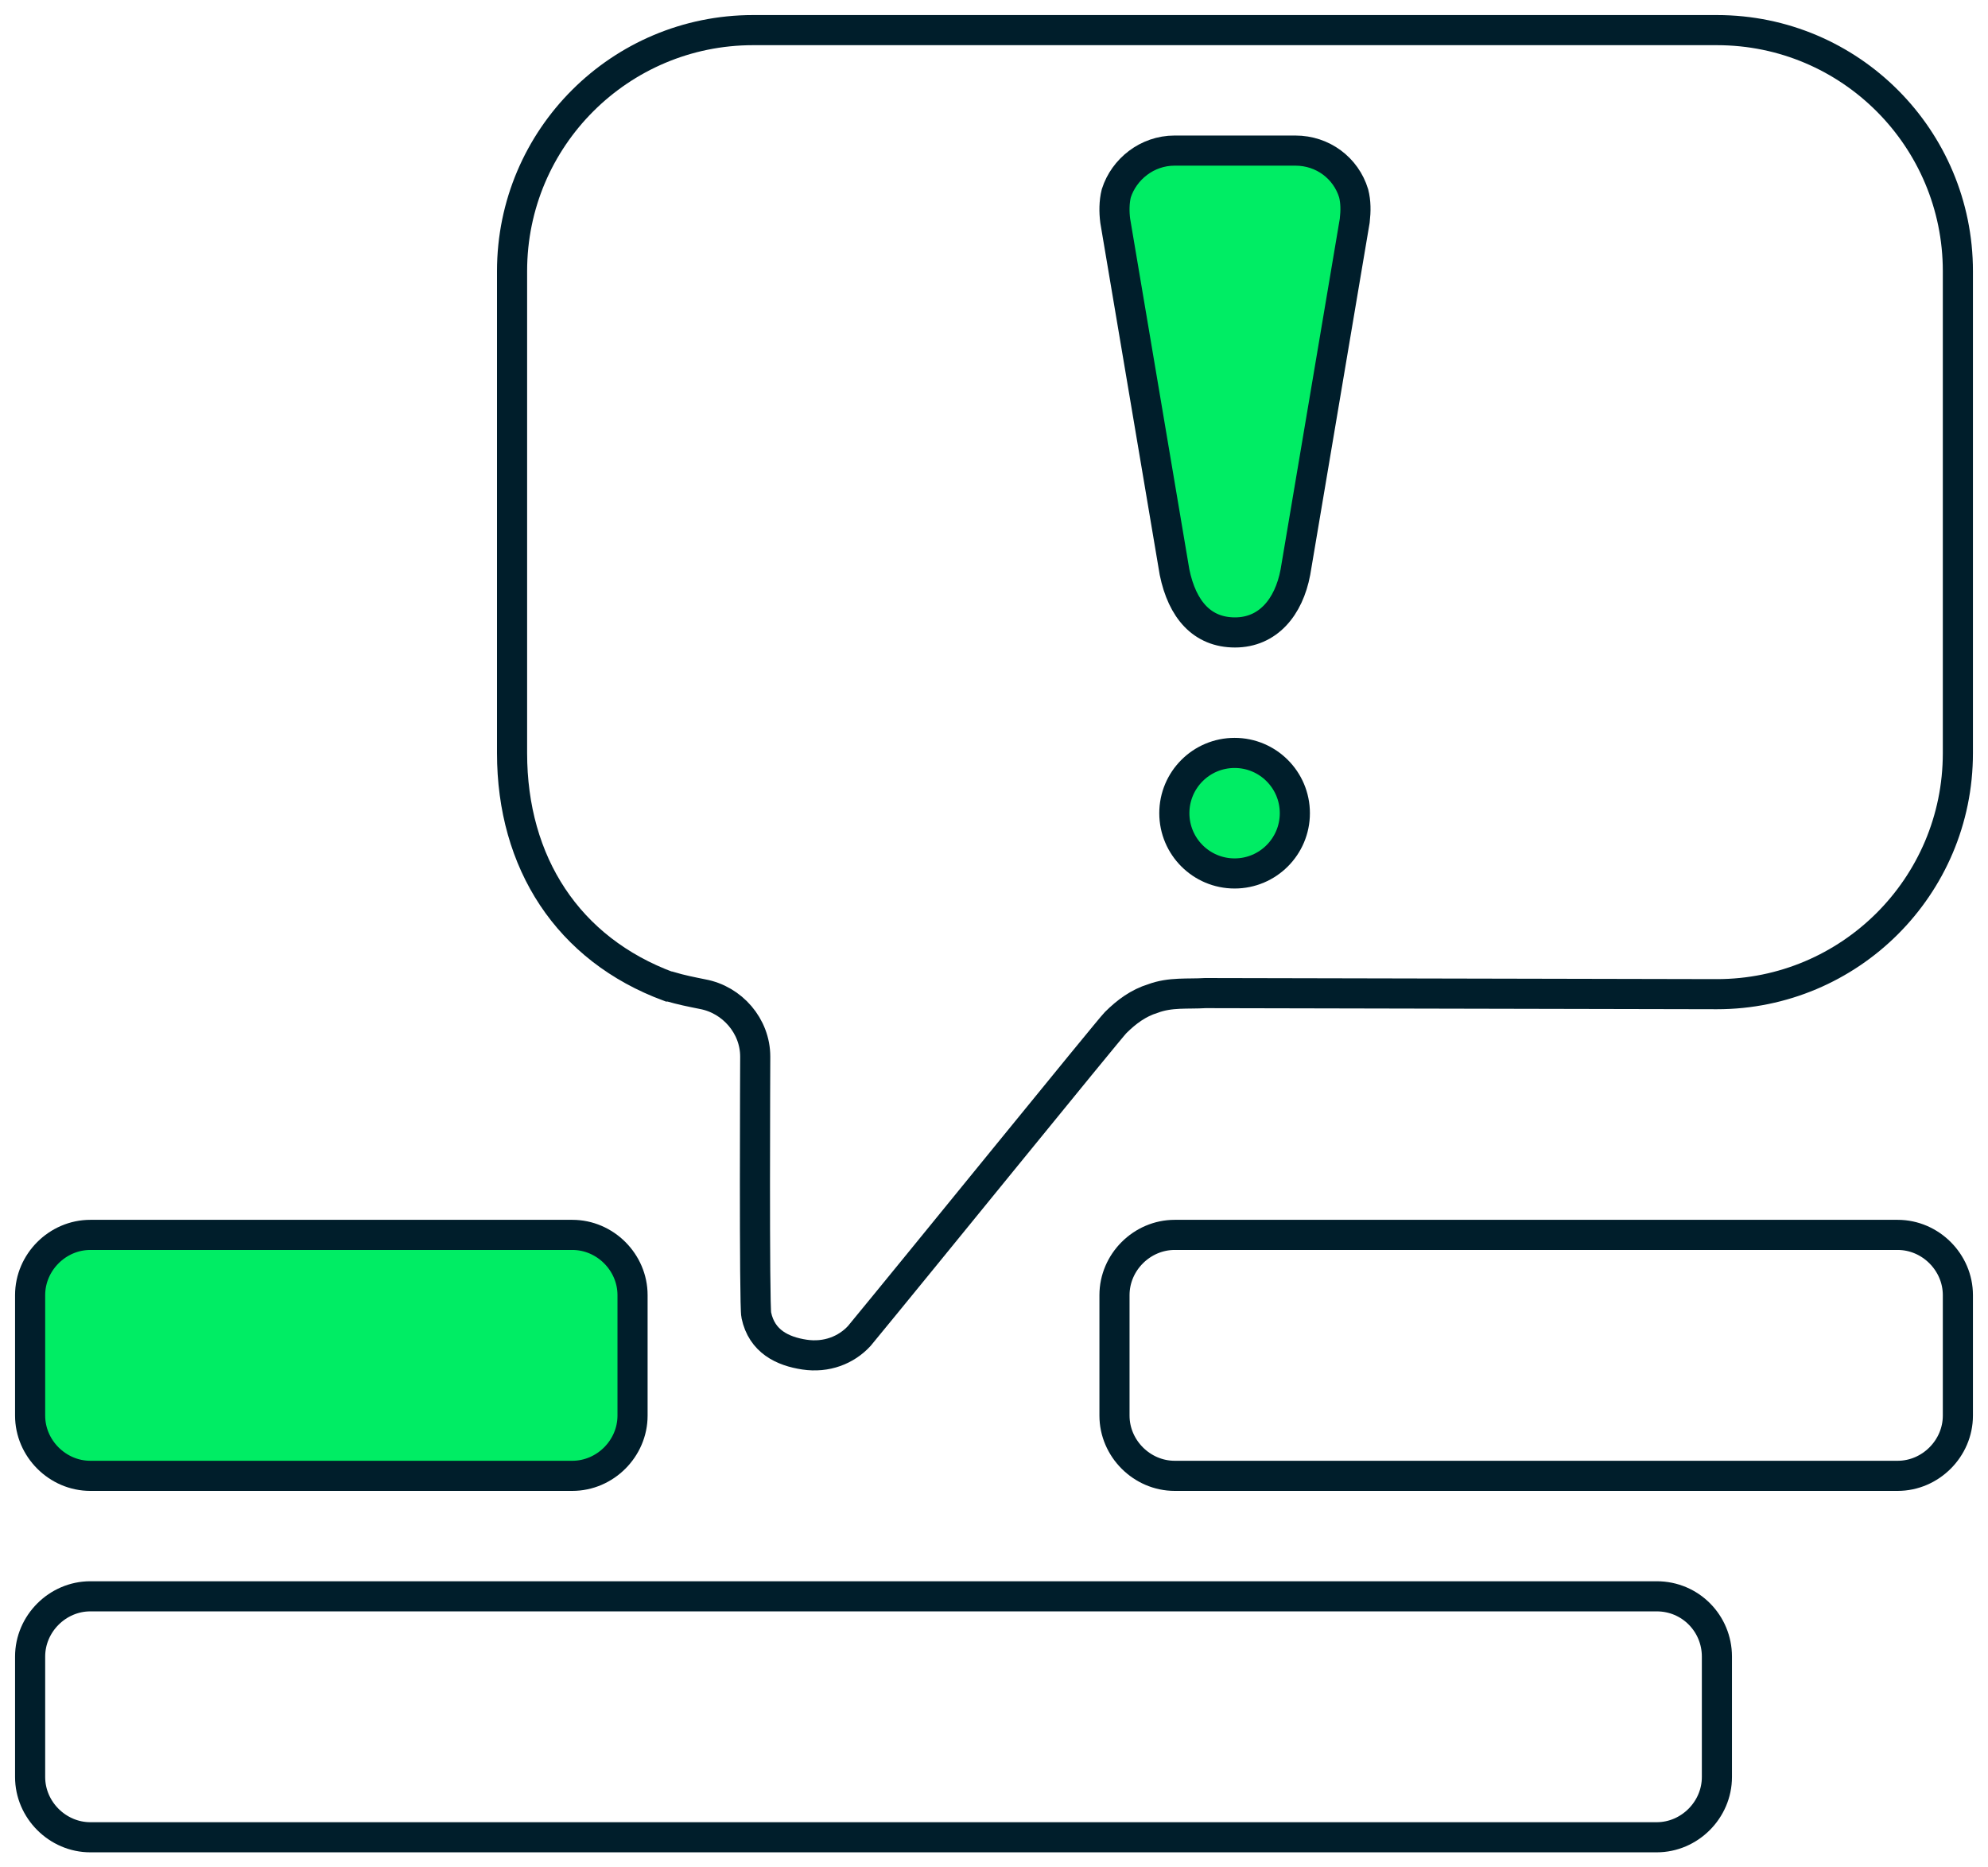
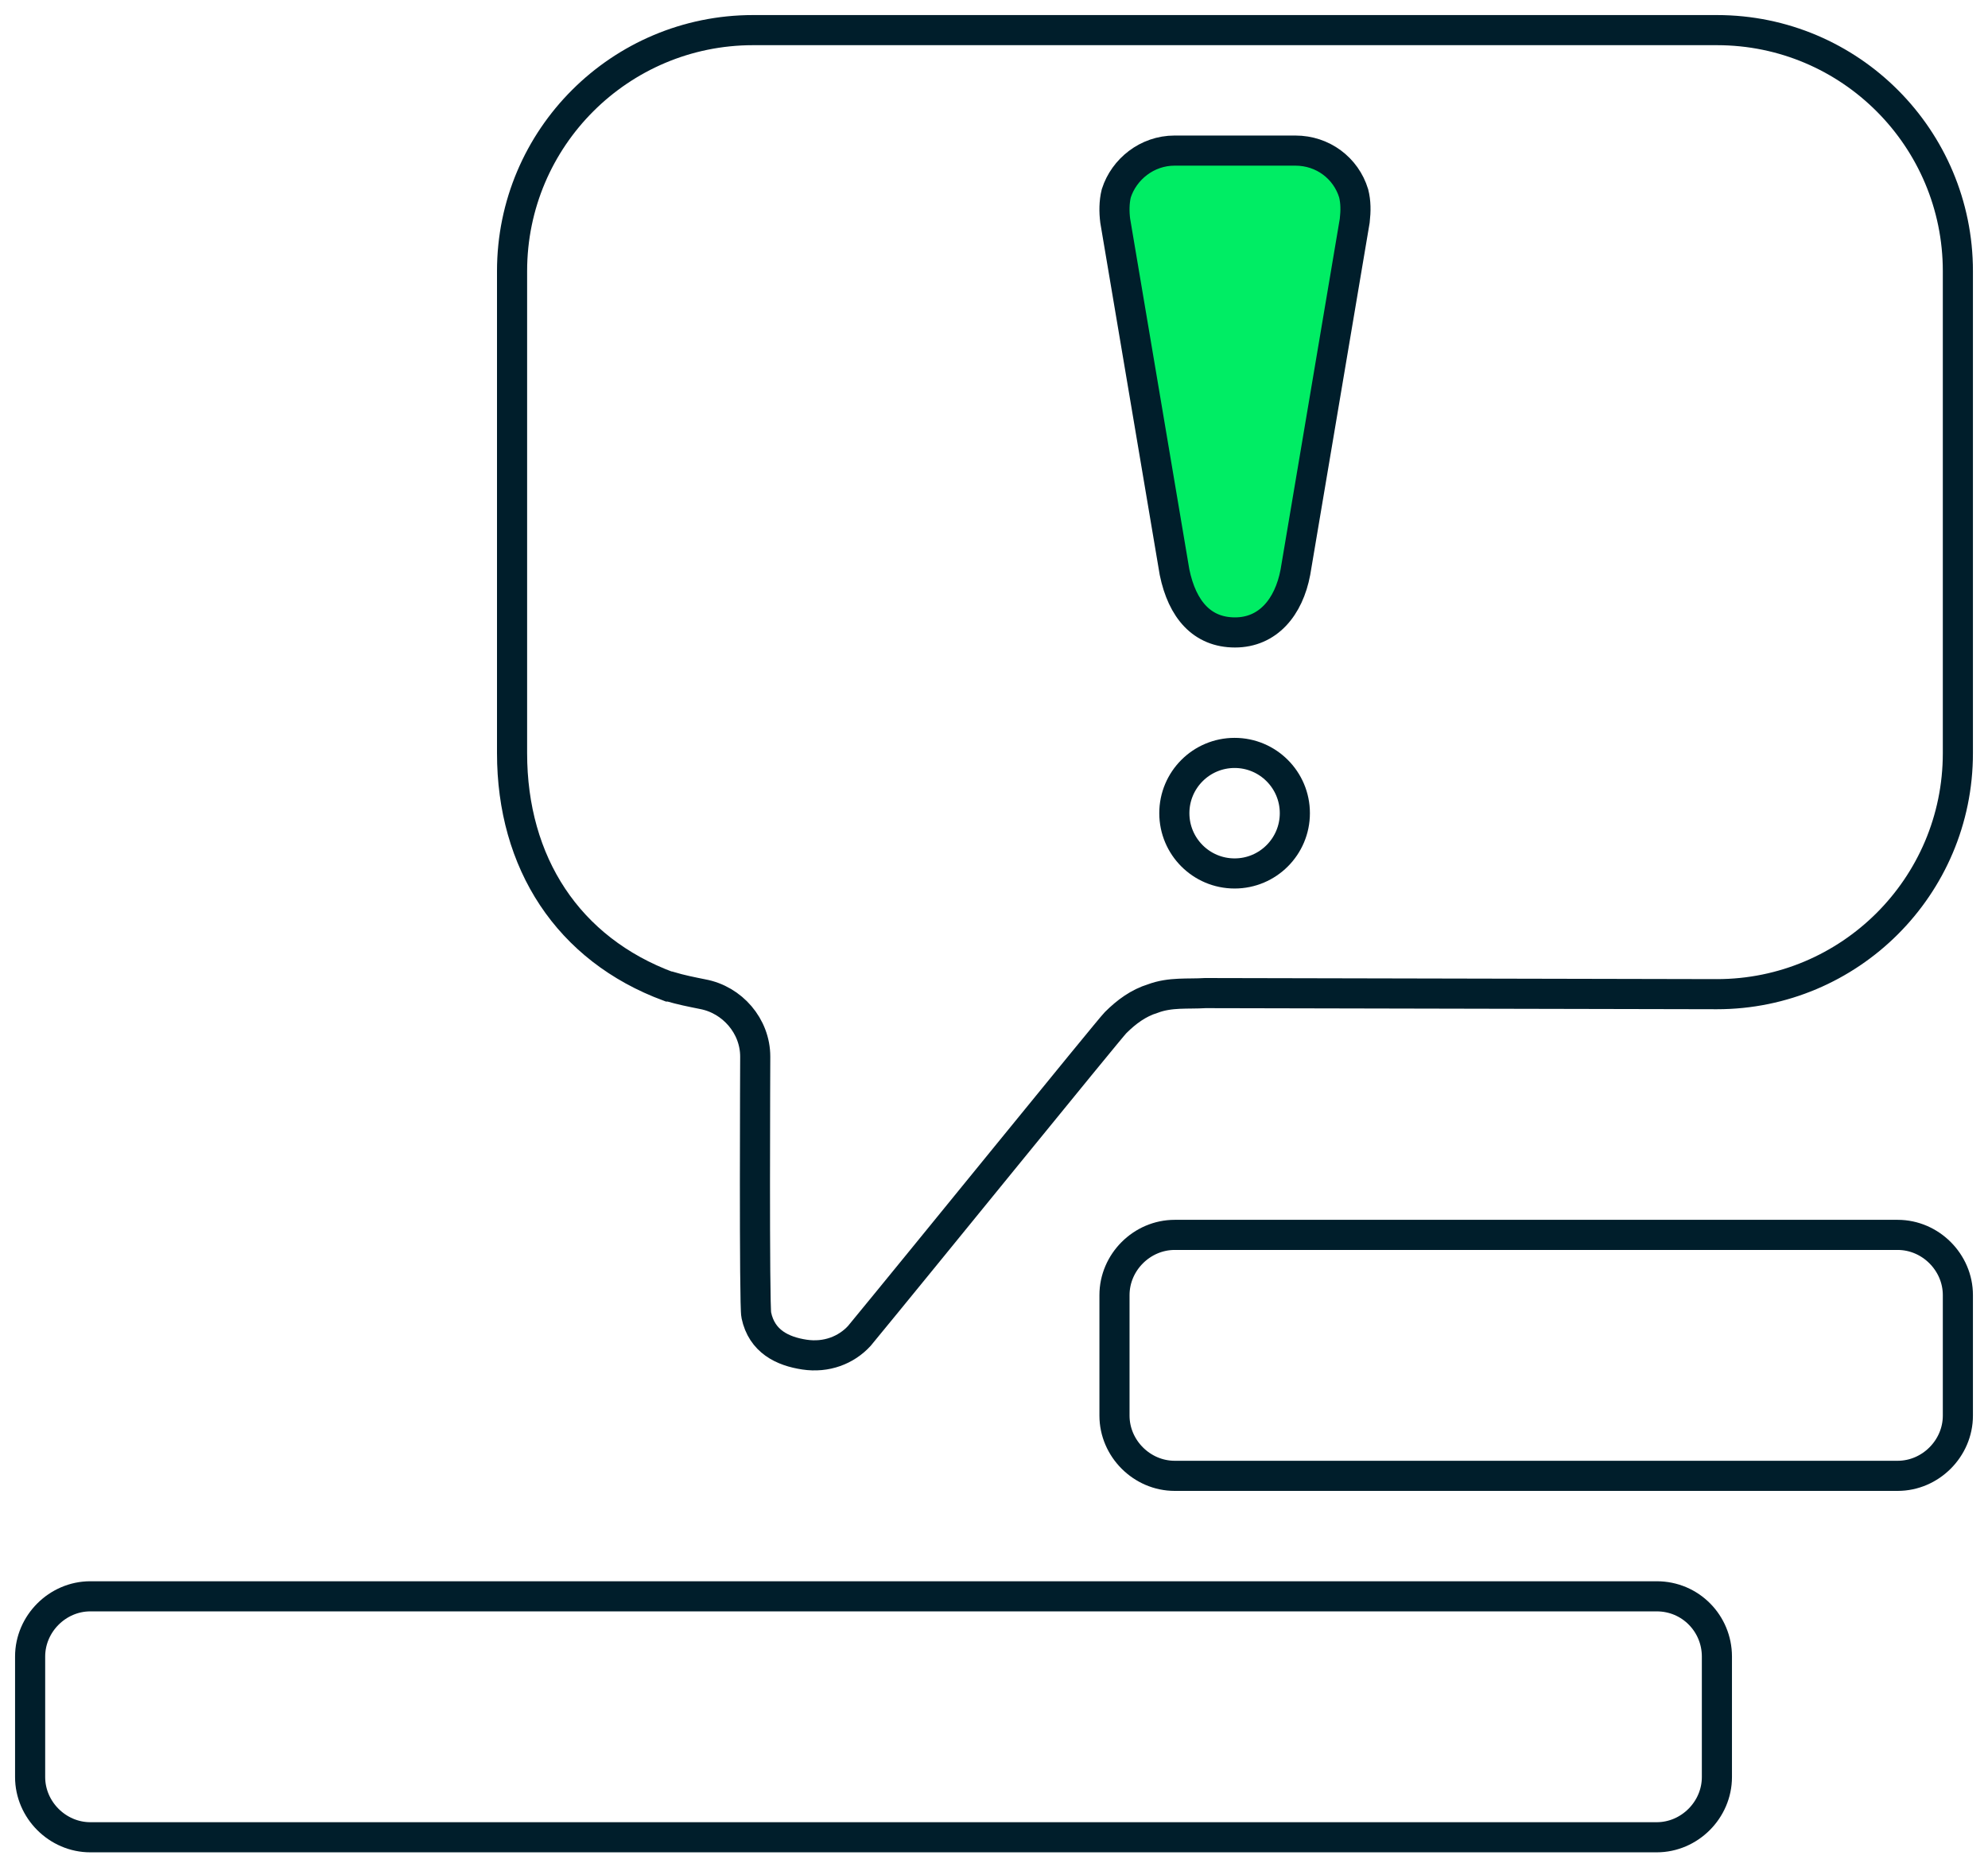
<svg xmlns="http://www.w3.org/2000/svg" width="66" height="62" viewBox="0 0 66 62" fill="none">
  <path d="M37.036 33.954C37.4 33.59 37.8 33.299 38.273 33.154C38.855 32.935 39.436 33.008 40.018 32.972L57 33.008C61.4 33.008 65 29.444 65 25.006V9.002C65 4.601 61.436 1 57 1H25C20.6 1 17 4.565 17 9.002V25.006C17 28.643 18.855 31.517 22.2 32.754H22.236C22.6 32.863 22.964 32.935 23.327 33.008C24.309 33.19 25.073 34.063 25.073 35.081C25.073 35.081 25.036 43.374 25.109 43.666C25.291 44.538 25.982 44.866 26.709 44.975C27.436 45.084 28.091 44.829 28.527 44.357C30.418 42.065 36.818 34.172 37.036 33.954Z" stroke="#001E2B" stroke-miterlimit="10" />
-   <path d="M19 49C20.091 49 21 48.091 21 47V43C21 41.909 20.091 41 19 41H3C1.909 41 1 41.909 1 43V47C1 48.091 1.909 49 3 49H19Z" fill="#00ED64" stroke="#001E2B" stroke-miterlimit="10" />
  <path d="M39 49C37.909 49 37 48.091 37 47V43C37 41.909 37.909 41 39 41H63C64.091 41 65 41.909 65 43V47C65 48.091 64.091 49 63 49H39Z" stroke="#001E2B" stroke-miterlimit="10" />
  <path d="M57 55V59C57 60.091 56.092 61 55.001 61H2.999C1.909 61 1 60.091 1 59V55C1 53.909 1.909 53 2.999 53H55.001C56.128 53 57 53.909 57 55Z" stroke="#001E2B" stroke-miterlimit="10" />
  <path d="M41 20.998C39.906 20.998 39.249 20.235 38.994 18.999L37.024 7.327C36.987 7.036 36.987 6.709 37.06 6.418C37.316 5.618 38.082 5 38.994 5H43.006C43.918 5 44.684 5.582 44.94 6.418C45.013 6.709 45.013 7 44.976 7.327L43.006 18.999C42.787 20.162 42.094 20.998 41 20.998Z" fill="#00ED64" />
-   <path d="M40.988 29C42.092 29 42.988 28.104 42.988 26.999C42.988 25.894 42.092 24.998 40.988 24.998C39.883 24.998 38.987 25.894 38.987 26.999C38.987 28.104 39.883 29 40.988 29Z" fill="#00ED64" />
  <path d="M41 20.998C39.906 20.998 39.249 20.235 38.994 18.999L37.024 7.327C36.987 7.036 36.987 6.709 37.06 6.418C37.316 5.618 38.082 5 38.994 5H43.006C43.918 5 44.684 5.582 44.94 6.418C45.013 6.709 45.013 7 44.976 7.327L43.006 18.999C42.787 20.162 42.094 20.998 41 20.998Z" stroke="#001E2B" stroke-miterlimit="10" />
  <path d="M40.988 29C42.092 29 42.988 28.104 42.988 26.999C42.988 25.894 42.092 24.998 40.988 24.998C39.883 24.998 38.987 25.894 38.987 26.999C38.987 28.104 39.883 29 40.988 29Z" stroke="#001E2B" stroke-miterlimit="10" />
</svg>